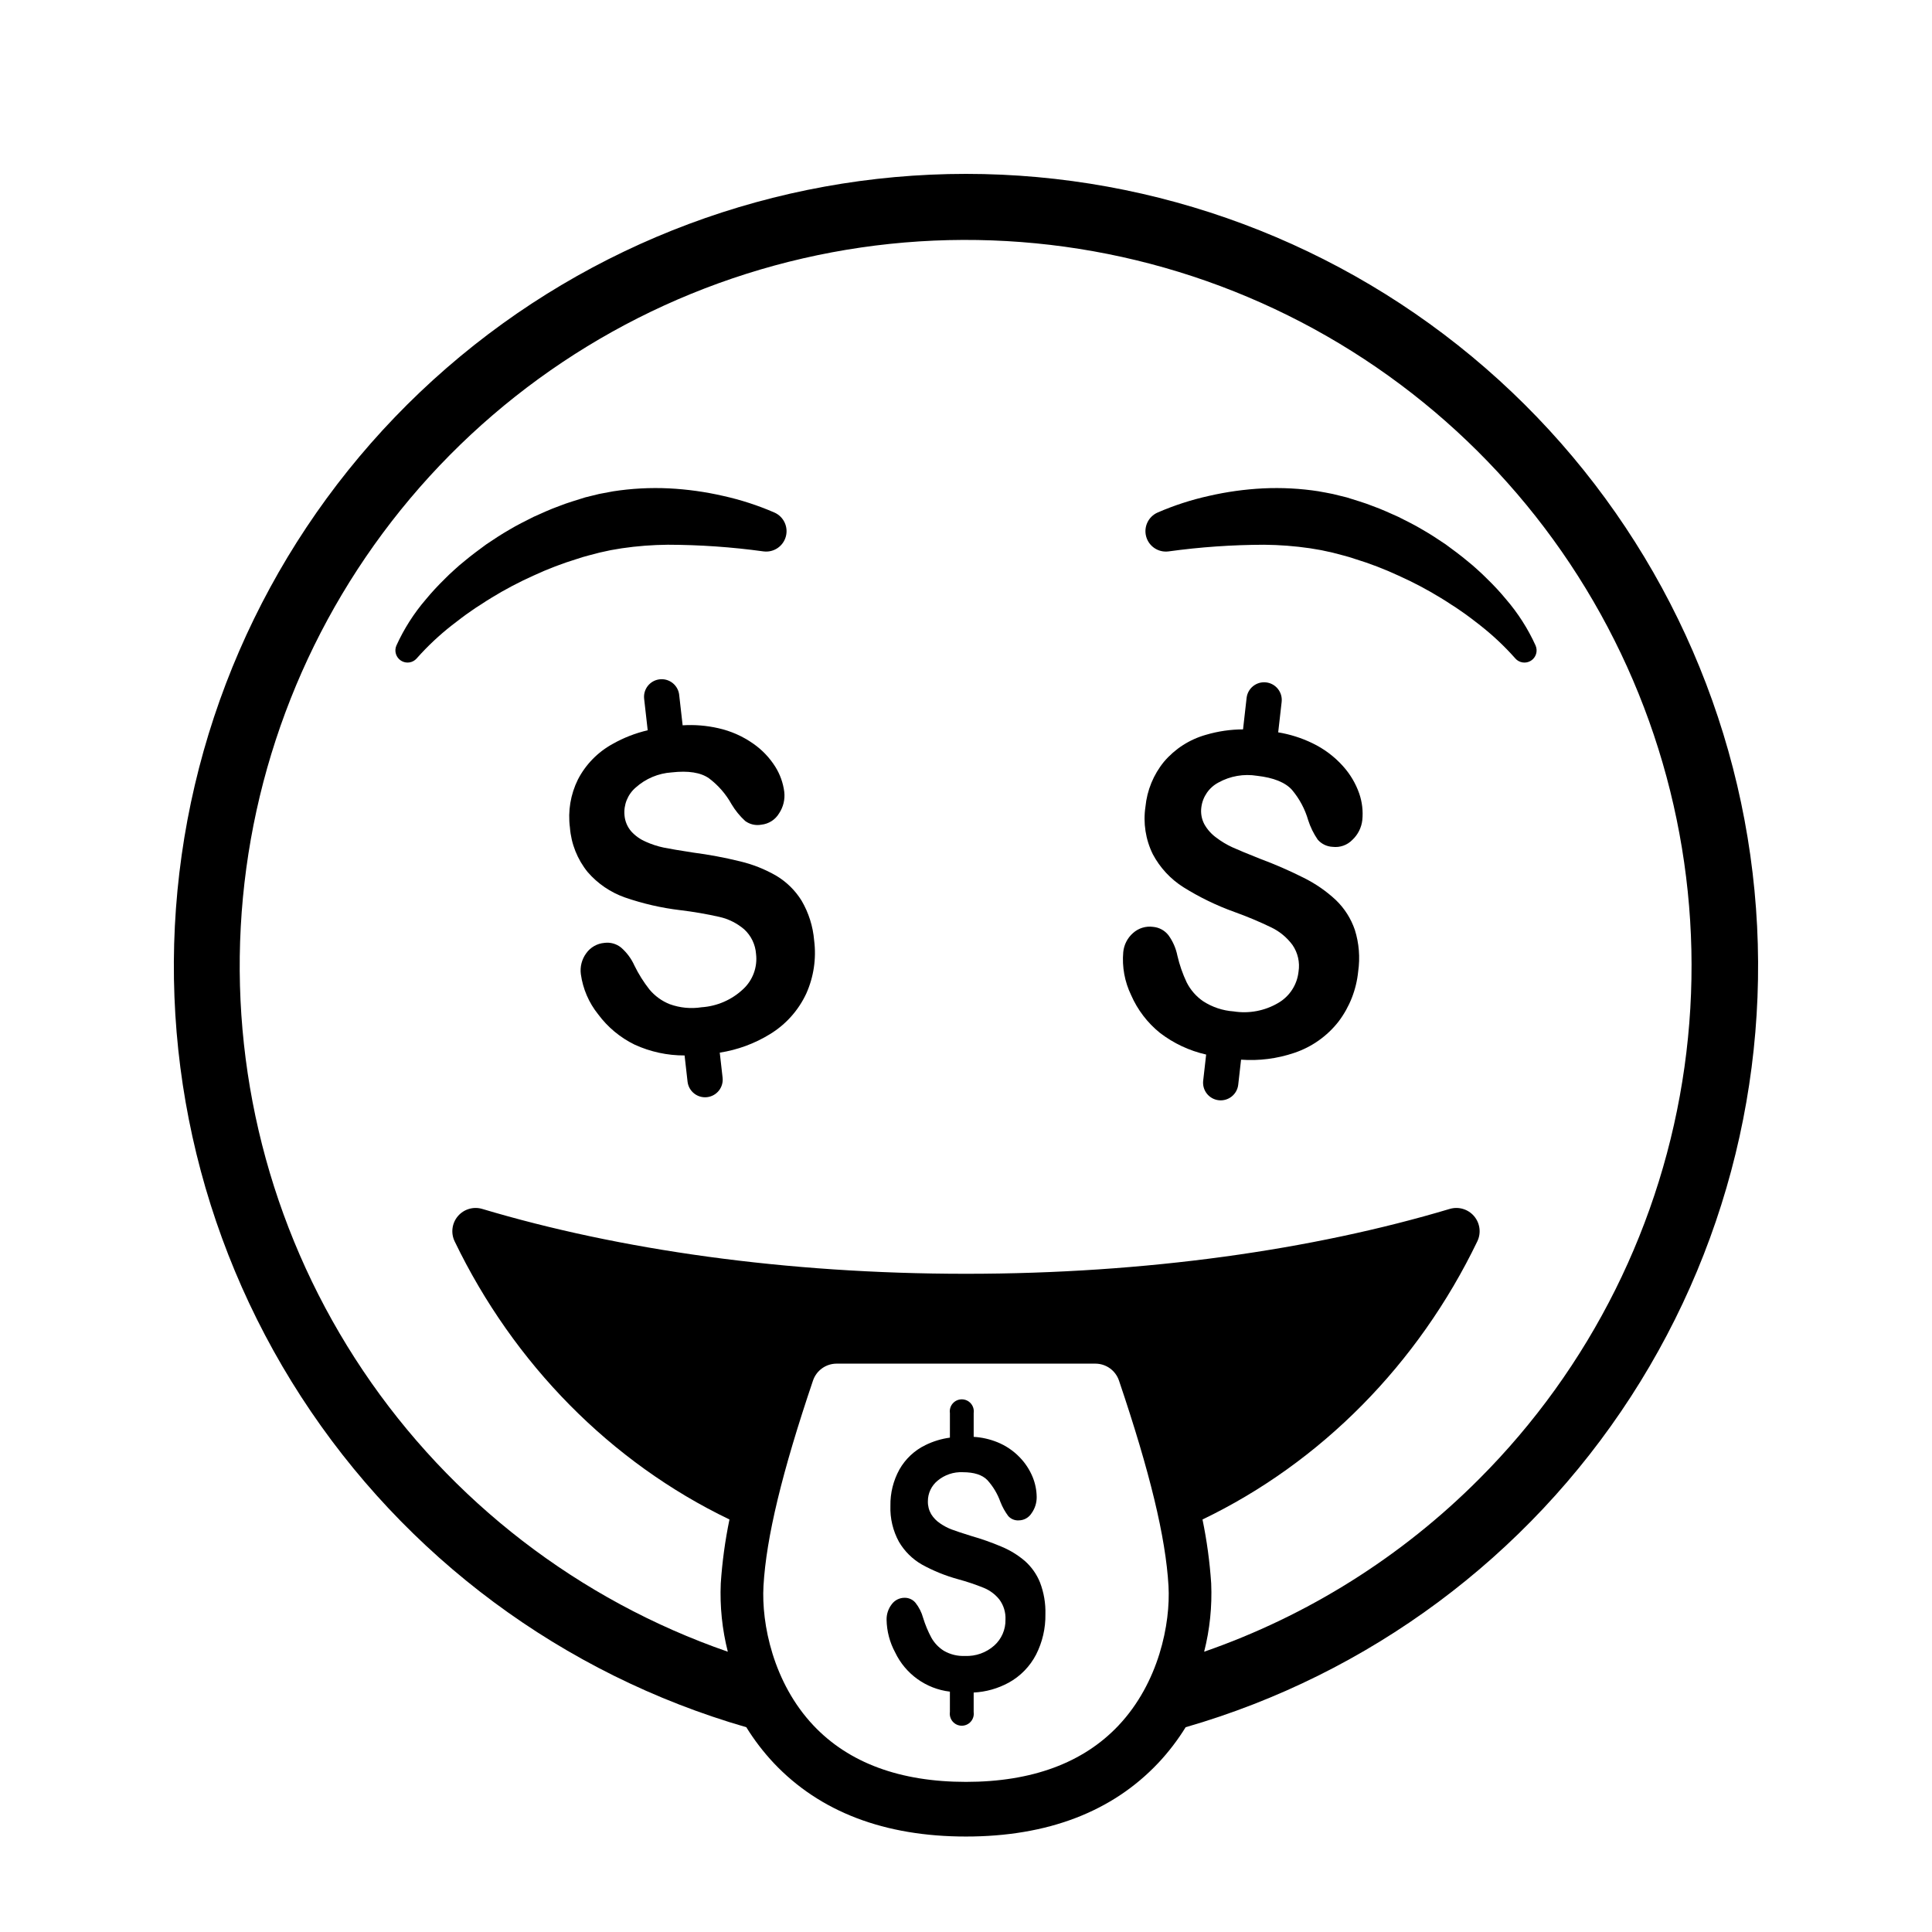
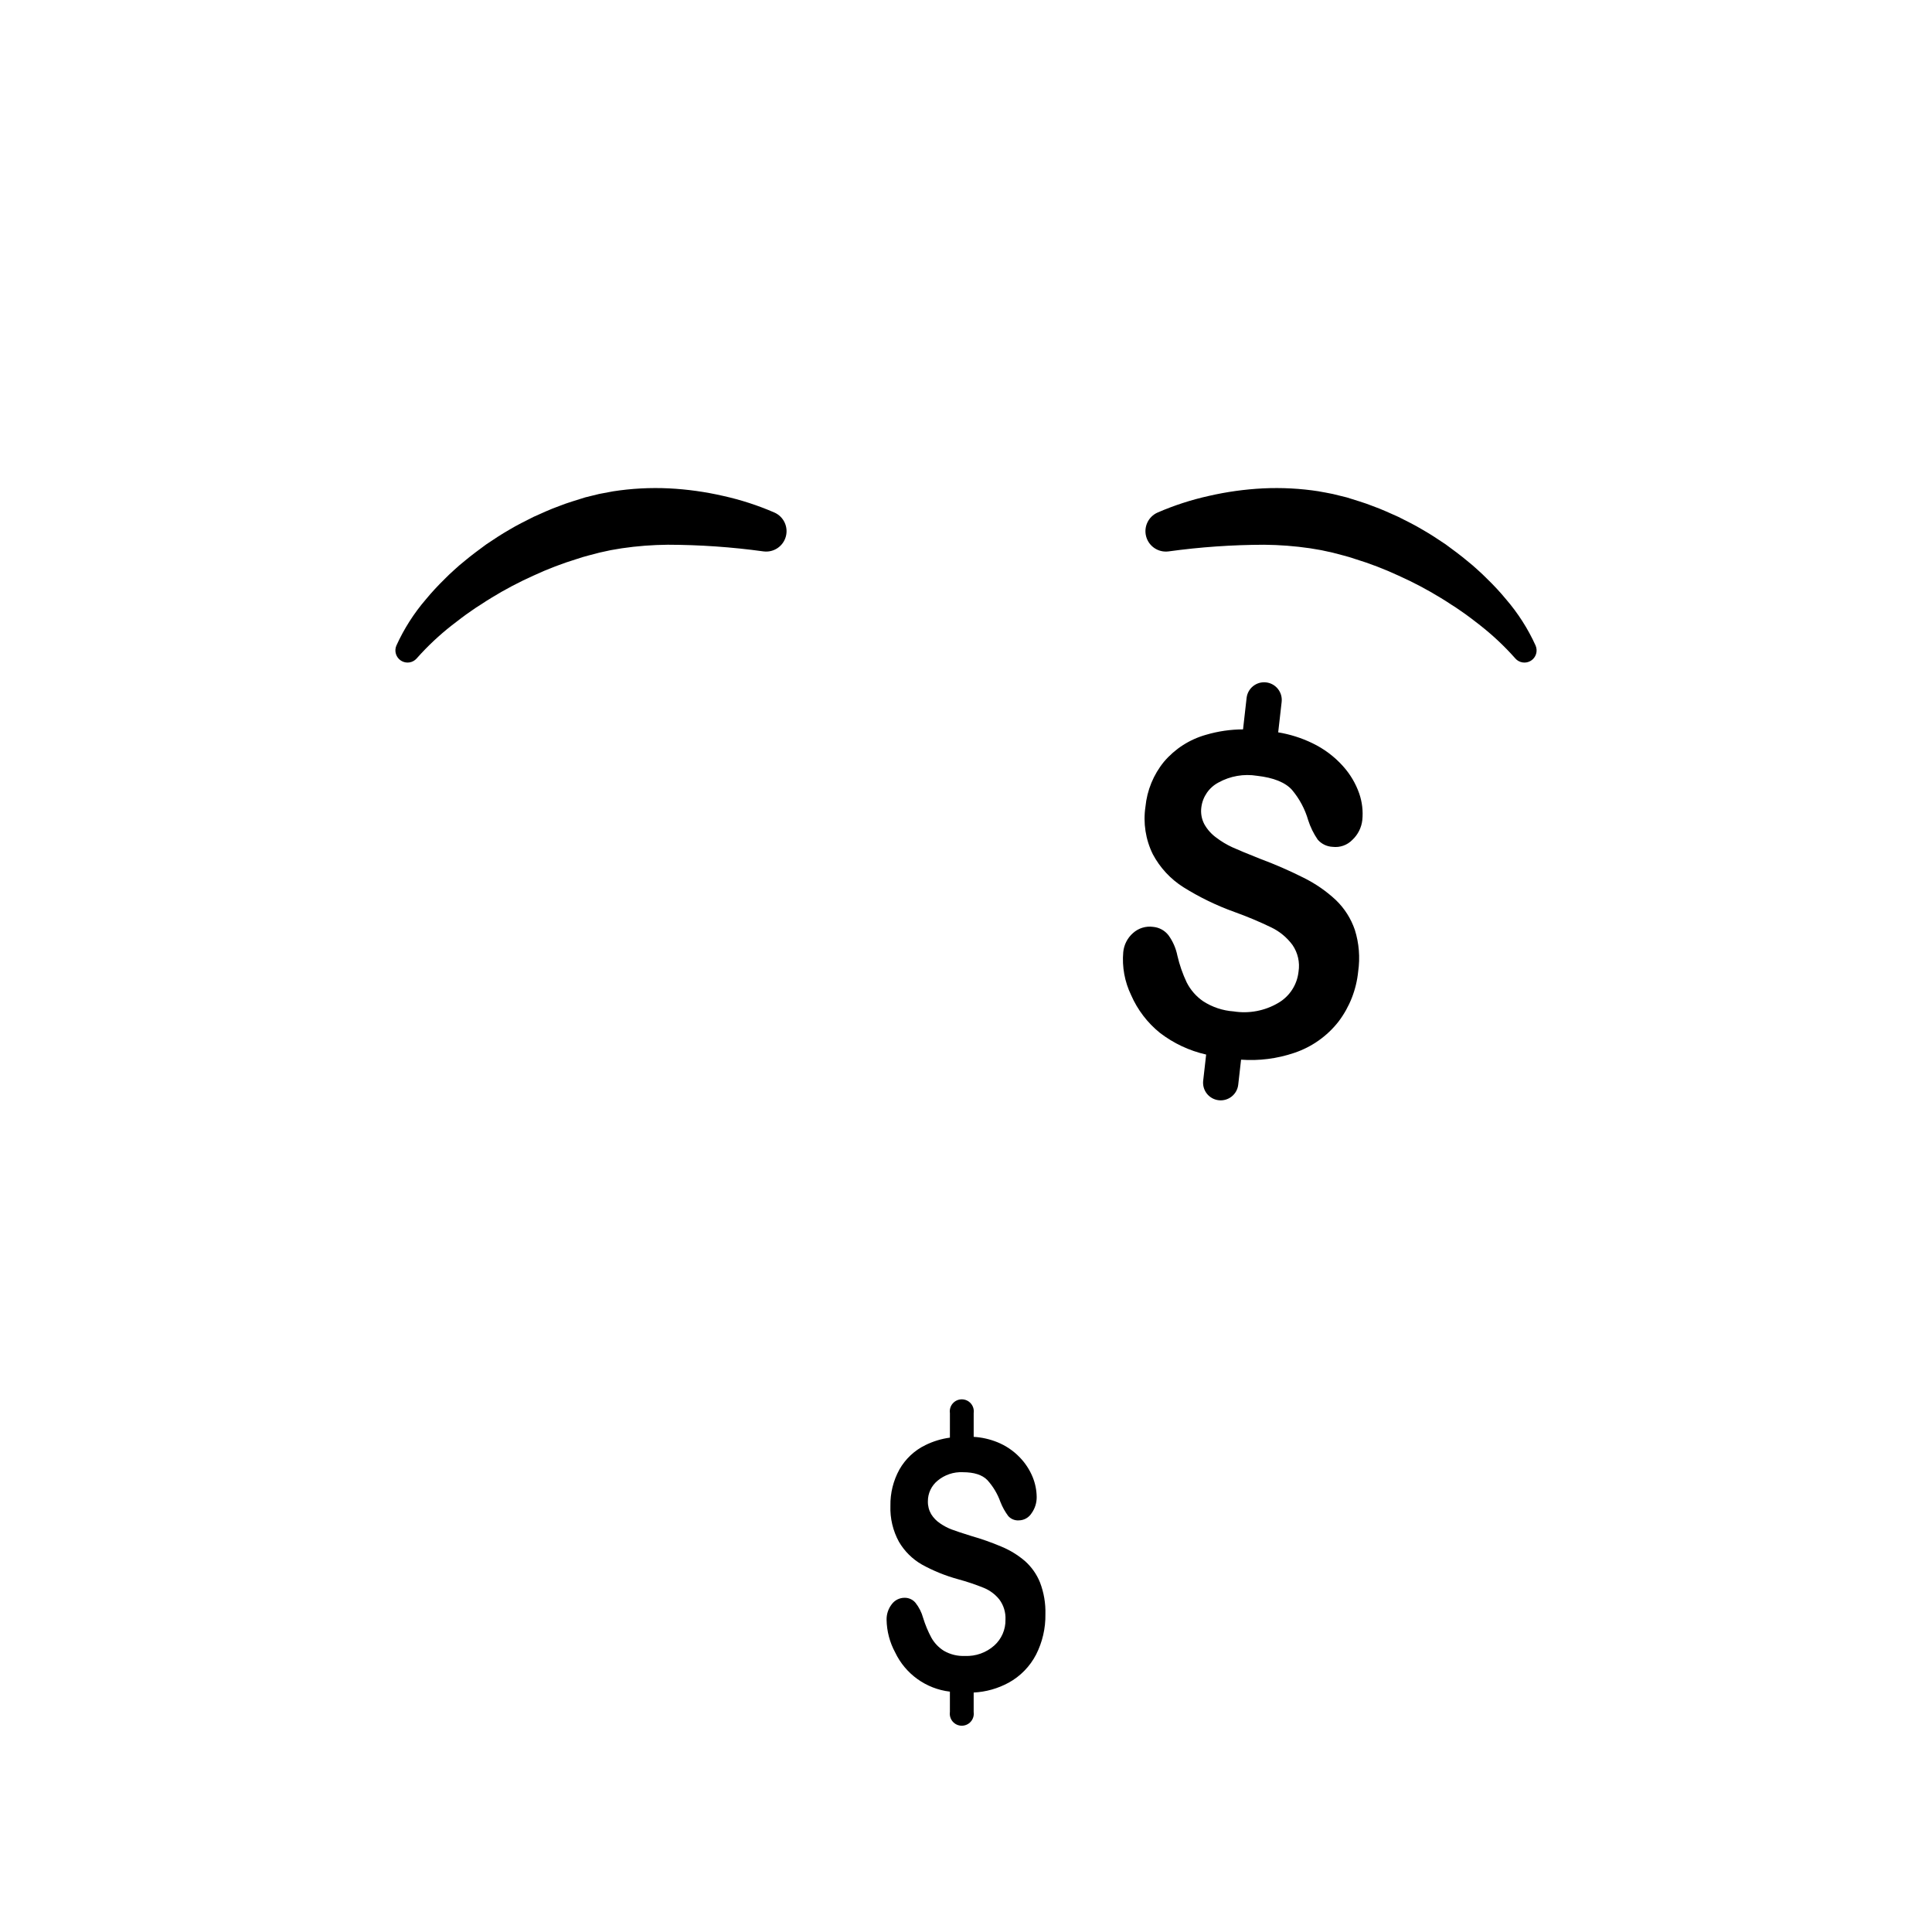
<svg xmlns="http://www.w3.org/2000/svg" fill="#000000" width="800px" height="800px" version="1.1" viewBox="144 144 512 512">
  <g>
-     <path d="m400 190.08c-50.586 0.008-99.465 18.277-137.66 51.449-38.188 33.172-63.113 79.016-70.199 129.1-7.082 50.086 4.156 101.04 31.648 143.5 27.492 42.461 69.391 73.566 117.99 87.602 2.102 3.398 4.539 6.582 7.273 9.496 12.203 12.922 29.34 19.473 50.941 19.473 21.602 0 38.742-6.551 50.941-19.473h0.004c2.738-2.914 5.172-6.098 7.273-9.496 48.598-14.035 90.496-45.141 117.99-87.602 27.492-42.461 38.73-93.418 31.648-143.5-7.082-50.086-32.012-95.93-70.199-129.1s-87.07-51.441-137.65-51.449zm-53.668 374.19c0.738-12.832 4.902-30.113 13.117-54.391 0.906-2.688 3.426-4.5 6.266-4.5h68.566c2.84 0 5.359 1.812 6.266 4.5 8.211 24.277 12.379 41.559 13.117 54.391 0.57 9.992-2.555 25.684-13.254 37.012-9.355 9.91-22.953 14.934-40.41 14.934s-31.055-5.023-40.41-14.934c-10.703-11.328-13.828-27.016-13.258-37.012zm189.63-28.305h0.004c-20.504 20.578-45.414 36.227-72.855 45.758 1.504-5.91 2.129-12.008 1.867-18.102-0.379-5.695-1.148-11.355-2.305-16.941 31.434-15.105 57.168-41.215 72.828-73.703v-0.004c1.066-2.203 0.727-4.824-0.863-6.688-1.586-1.859-4.125-2.606-6.469-1.902-36.199 10.82-80.426 17.184-128.17 17.184-47.75 0-91.977-6.363-128.18-17.184-2.344-0.703-4.883 0.043-6.469 1.902-1.59 1.863-1.926 4.484-0.863 6.688 15.66 32.488 41.395 58.598 72.828 73.703v0.004c-1.156 5.586-1.926 11.246-2.305 16.941-0.262 6.094 0.367 12.191 1.867 18.102-39.453-13.68-73.383-39.82-96.664-74.48-23.285-34.66-34.664-75.957-32.41-117.65 2.25-41.691 18.004-81.523 44.883-113.48 26.883-31.953 63.43-54.289 104.12-63.645 40.695-9.352 83.328-5.211 121.46 11.797 38.137 17.012 69.699 45.965 89.93 82.492 20.227 36.527 28.023 78.645 22.207 120-5.812 41.348-24.922 79.68-54.441 109.21z" />
    <path d="m499.91 347.04c-2.281-2.547-5.043-4.617-8.129-6.094-2.863-1.383-5.91-2.348-9.047-2.867l0.918-8.078c0.281-2.562-1.559-4.867-4.121-5.16-2.559-0.289-4.871 1.547-5.168 4.106l-0.945 8.348c-3.332 0.008-6.644 0.496-9.84 1.441-4.332 1.219-8.199 3.703-11.113 7.133-2.781 3.406-4.488 7.559-4.91 11.934-0.645 4.289 0.035 8.672 1.945 12.562 1.898 3.578 4.699 6.598 8.121 8.762 4.262 2.664 8.797 4.863 13.527 6.559 3.301 1.184 6.543 2.543 9.703 4.066 2.246 1.07 4.195 2.68 5.672 4.68 1.418 2.062 1.992 4.59 1.602 7.062-0.367 3.473-2.371 6.559-5.391 8.305-3.562 2.094-7.746 2.883-11.824 2.234-2.871-0.203-5.641-1.125-8.059-2.688-1.852-1.273-3.352-2.992-4.367-4.996-1.07-2.266-1.895-4.637-2.461-7.074-0.391-1.965-1.199-3.82-2.379-5.441-0.984-1.258-2.445-2.051-4.035-2.199-1.934-0.273-3.887 0.324-5.34 1.629-1.484 1.297-2.414 3.117-2.598 5.082-0.344 3.902 0.379 7.828 2.082 11.359 1.703 3.902 4.32 7.336 7.633 10.012 3.621 2.781 7.805 4.746 12.258 5.754l-0.785 6.922c-0.145 1.234 0.211 2.477 0.98 3.449 0.773 0.973 1.902 1.598 3.137 1.738s2.473-0.219 3.441-0.992c0.973-0.777 1.594-1.906 1.73-3.141l0.75-6.617c4.766 0.344 9.551-0.266 14.078-1.797 4.652-1.555 8.742-4.445 11.758-8.309 2.926-3.867 4.727-8.469 5.203-13.293 0.531-3.688 0.227-7.441-0.883-10.992-1.023-3.004-2.75-5.723-5.039-7.922-2.547-2.375-5.426-4.363-8.551-5.906-3.75-1.887-7.606-3.566-11.539-5.027-3.406-1.355-5.844-2.367-7.316-3.035-1.52-0.699-2.961-1.562-4.293-2.578-1.297-0.941-2.375-2.152-3.156-3.551-0.727-1.383-1-2.961-0.785-4.504 0.359-2.793 2.055-5.234 4.543-6.543 3.109-1.719 6.703-2.344 10.211-1.777 4.402 0.5 7.496 1.75 9.285 3.754h-0.004c1.969 2.34 3.426 5.07 4.273 8.008 0.586 1.824 1.434 3.555 2.516 5.137 0.996 1.164 2.434 1.863 3.965 1.93 1.949 0.238 3.894-0.453 5.254-1.871 1.469-1.383 2.398-3.246 2.617-5.254 0.234-2.367-0.047-4.754-0.82-7.004-0.938-2.68-2.402-5.148-4.305-7.254z" />
-     <path d="m356.43 382.69c-1.668-2.699-3.957-4.957-6.68-6.59-3.016-1.746-6.269-3.039-9.66-3.84-4.078-1-8.211-1.773-12.375-2.316-3.621-0.559-6.227-0.996-7.809-1.32-1.637-0.344-3.234-0.863-4.762-1.551-1.473-0.629-2.797-1.566-3.871-2.758-1.016-1.184-1.637-2.656-1.773-4.211-0.273-2.801 0.832-5.562 2.965-7.394 2.644-2.371 6.008-3.785 9.551-4.016 4.402-0.5 7.699 0.027 9.887 1.578 2.445 1.84 4.473 4.172 5.957 6.848 0.98 1.645 2.195 3.141 3.606 4.441 1.23 0.914 2.785 1.273 4.293 0.992 1.953-0.203 3.695-1.312 4.703-3 1.121-1.68 1.609-3.699 1.375-5.703-0.301-2.359-1.109-4.629-2.371-6.644-1.512-2.402-3.488-4.481-5.816-6.106-2.793-1.973-5.949-3.371-9.285-4.117-3.102-0.707-6.285-0.965-9.461-0.77l-0.918-8.078 0.004-0.004c-0.301-2.559-2.609-4.394-5.172-4.102-2.559 0.289-4.402 2.594-4.117 5.156l0.945 8.348c-3.242 0.754-6.363 1.969-9.266 3.609-3.949 2.156-7.164 5.445-9.23 9.441-1.949 3.938-2.688 8.367-2.117 12.727 0.336 4.324 1.977 8.445 4.711 11.809 2.652 3.062 6.059 5.379 9.879 6.723 4.746 1.641 9.66 2.769 14.648 3.363 3.484 0.414 6.945 1.012 10.371 1.785 2.426 0.543 4.684 1.676 6.574 3.293 1.844 1.695 2.969 4.031 3.141 6.527 0.418 3.465-0.84 6.922-3.394 9.301-3.004 2.84-6.898 4.543-11.023 4.824-2.84 0.445-5.75 0.168-8.453-0.812-2.09-0.828-3.938-2.168-5.379-3.894-1.547-1.969-2.883-4.094-3.981-6.344-0.82-1.828-2.023-3.453-3.535-4.769-1.242-1.004-2.844-1.453-4.43-1.238-1.941 0.164-3.715 1.184-4.832 2.781-1.16 1.598-1.66 3.578-1.398 5.531 0.543 3.883 2.121 7.551 4.574 10.605 2.535 3.422 5.852 6.184 9.68 8.051 4.152 1.902 8.668 2.879 13.234 2.863l0.785 6.922c0.137 1.234 0.758 2.367 1.73 3.141 0.969 0.777 2.207 1.133 3.441 0.992s2.363-0.766 3.137-1.738c0.77-0.973 1.125-2.215 0.98-3.449l-0.75-6.617v0.004c4.723-0.734 9.25-2.402 13.316-4.906 4.188-2.555 7.527-6.289 9.602-10.73 1.984-4.426 2.711-9.312 2.094-14.121-0.309-3.711-1.445-7.301-3.324-10.516z" />
    <path d="m302.94 290.43 2.914-0.633 2.957-0.5c4.031-0.59 8.098-0.902 12.172-0.938 8.488 0.02 16.965 0.609 25.375 1.77l0.047 0.008v-0.004c2.656 0.316 5.141-1.359 5.848-3.938 0.707-2.578-0.578-5.285-3.023-6.367-4.379-1.902-8.934-3.379-13.598-4.41-4.719-1.086-9.527-1.754-14.363-1.996-4.945-0.238-9.898 0.027-14.789 0.785-1.234 0.215-2.469 0.445-3.699 0.695l-3.672 0.902c-2.332 0.75-4.699 1.41-6.965 2.32-2.301 0.824-4.516 1.852-6.734 2.844-2.168 1.098-4.352 2.16-6.426 3.41-2.102 1.199-4.117 2.539-6.117 3.883-1.945 1.434-3.887 2.852-5.731 4.398-0.941 0.746-1.852 1.531-2.734 2.348-0.895 0.805-1.77 1.621-2.613 2.484l0.004 0.008c-1.727 1.672-3.359 3.441-4.894 5.293-3.188 3.699-5.828 7.836-7.848 12.285-0.633 1.457-0.109 3.156 1.23 4.008 1.344 0.852 3.102 0.598 4.148-0.598l0.125-0.141 0.004-0.004c2.797-3.144 5.875-6.031 9.188-8.629 1.68-1.297 3.352-2.606 5.113-3.797 0.855-0.621 1.75-1.195 2.652-1.758 0.891-0.574 1.758-1.176 2.68-1.703l-0.004-0.004c3.586-2.203 7.316-4.172 11.156-5.894 3.773-1.754 7.664-3.246 11.645-4.461 1.953-0.684 3.973-1.121 5.953-1.668z" />
    <path d="m550.95 315.08c-2.016-4.449-4.66-8.586-7.848-12.285-1.531-1.852-3.168-3.621-4.894-5.293-0.84-0.863-1.719-1.68-2.613-2.484-0.883-0.816-1.793-1.602-2.734-2.348-1.844-1.547-3.785-2.965-5.731-4.398-2-1.344-4.016-2.684-6.117-3.883-2.074-1.25-4.258-2.316-6.426-3.41-2.219-0.992-4.434-2.019-6.734-2.844-2.266-0.91-4.633-1.57-6.965-2.32l-3.672-0.902c-1.23-0.254-2.461-0.48-3.699-0.695l0.004-0.008c-4.891-0.758-9.844-1.023-14.785-0.785-4.84 0.242-9.645 0.91-14.367 1.996-4.664 1.031-9.215 2.508-13.598 4.41-2.445 1.082-3.731 3.789-3.023 6.371 0.711 2.578 3.199 4.25 5.856 3.934l0.043-0.004c8.406-1.16 16.883-1.75 25.371-1.77 4.074 0.035 8.141 0.348 12.172 0.938l2.957 0.5 2.914 0.633c1.98 0.547 4 0.98 5.953 1.668 3.981 1.215 7.871 2.707 11.645 4.461 3.844 1.723 7.57 3.691 11.16 5.894 0.922 0.531 1.789 1.129 2.68 1.703 0.898 0.562 1.793 1.141 2.652 1.758 1.762 1.191 3.43 2.5 5.113 3.797l-0.008 0.004c3.316 2.598 6.391 5.484 9.191 8.629l0.129 0.145-0.004 0.004c1.051 1.191 2.809 1.445 4.152 0.594 1.34-0.852 1.859-2.551 1.227-4.008z" />
    <path d="m399.73 582.84c-1.957 0.094-3.902-0.383-5.598-1.363-1.375-0.863-2.516-2.059-3.309-3.473-0.895-1.672-1.629-3.43-2.184-5.242-0.395-1.449-1.078-2.805-2.008-3.988-0.703-0.859-1.758-1.352-2.871-1.344-1.359-0.016-2.644 0.625-3.449 1.727-0.914 1.184-1.395 2.648-1.355 4.144 0.059 2.996 0.832 5.941 2.258 8.578 2.723 5.742 8.207 9.68 14.52 10.422v5.406c-0.129 0.91 0.145 1.836 0.746 2.531 0.605 0.695 1.484 1.094 2.402 1.094 0.922 0 1.801-0.398 2.402-1.094 0.605-0.695 0.879-1.621 0.75-2.531v-5.168c3.254-0.164 6.434-1.059 9.293-2.621 3.098-1.707 5.617-4.293 7.246-7.434 1.684-3.316 2.535-6.992 2.473-10.707 0.082-2.867-0.406-5.723-1.426-8.402-0.871-2.168-2.231-4.106-3.973-5.664-1.848-1.586-3.934-2.871-6.18-3.809-2.641-1.125-5.352-2.082-8.113-2.867-2.383-0.746-4.094-1.312-5.129-1.703-1.086-0.41-2.113-0.953-3.07-1.613-0.965-0.637-1.777-1.477-2.387-2.461-0.598-1.035-0.898-2.211-0.867-3.406-0.008-2.106 0.93-4.102 2.551-5.441 1.871-1.57 4.262-2.379 6.699-2.262 2.988 0 5.152 0.695 6.504 2.082 1.527 1.684 2.707 3.656 3.469 5.801 0.52 1.336 1.219 2.594 2.078 3.742 0.707 0.789 1.738 1.211 2.801 1.141 1.375-0.016 2.652-0.734 3.379-1.902 0.895-1.246 1.367-2.746 1.352-4.281-0.02-1.828-0.387-3.637-1.082-5.328-0.801-1.945-1.969-3.715-3.434-5.219-1.668-1.727-3.68-3.086-5.906-3.988-2.004-0.809-4.121-1.289-6.277-1.418v-6.312c0.129-0.914-0.145-1.84-0.75-2.535-0.602-0.695-1.48-1.094-2.402-1.094s-1.797 0.398-2.402 1.094c-0.602 0.695-0.875 1.621-0.746 2.535v6.519c-2.254 0.305-4.441 0.973-6.481 1.973-2.902 1.406-5.309 3.664-6.902 6.473-1.621 2.945-2.445 6.269-2.383 9.633-0.117 3.316 0.664 6.606 2.258 9.52 1.469 2.516 3.574 4.602 6.106 6.047 3.019 1.664 6.231 2.965 9.559 3.875 2.312 0.625 4.586 1.391 6.809 2.285 1.629 0.664 3.059 1.734 4.156 3.113 1.125 1.531 1.695 3.406 1.605 5.309 0.059 2.617-1.031 5.129-2.981 6.875-2.129 1.891-4.906 2.879-7.75 2.754z" />
  </g>
</svg>